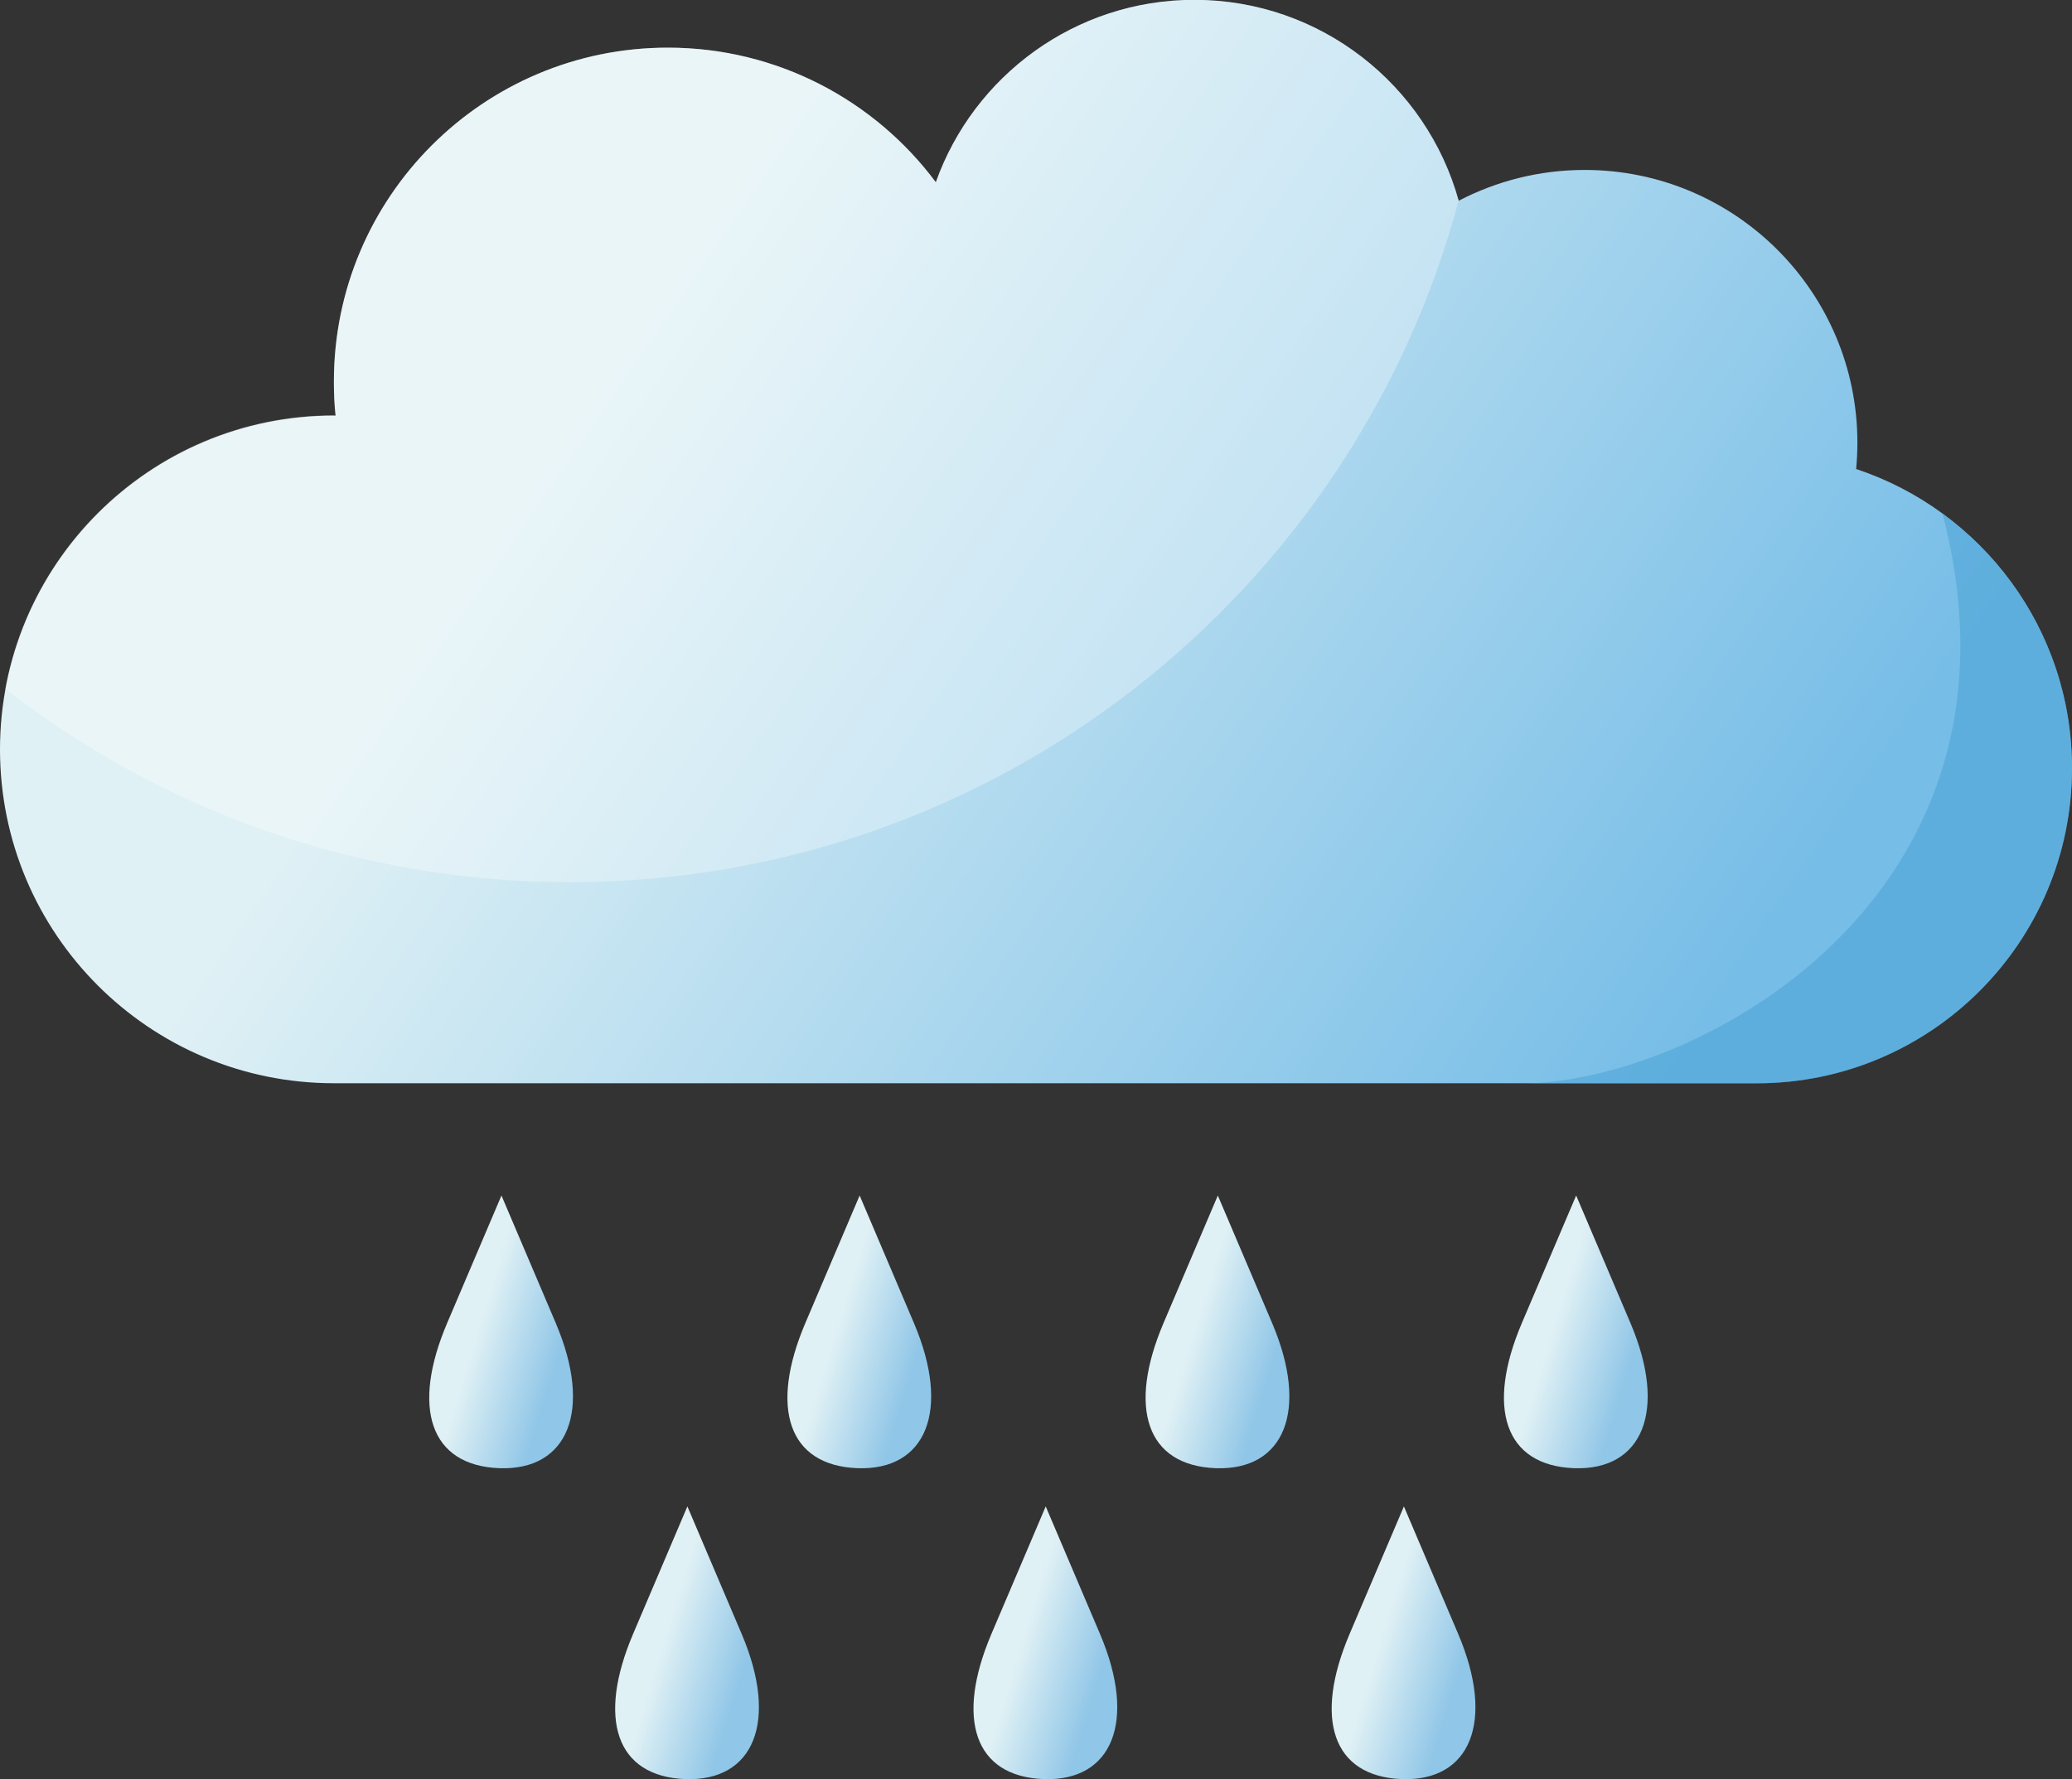
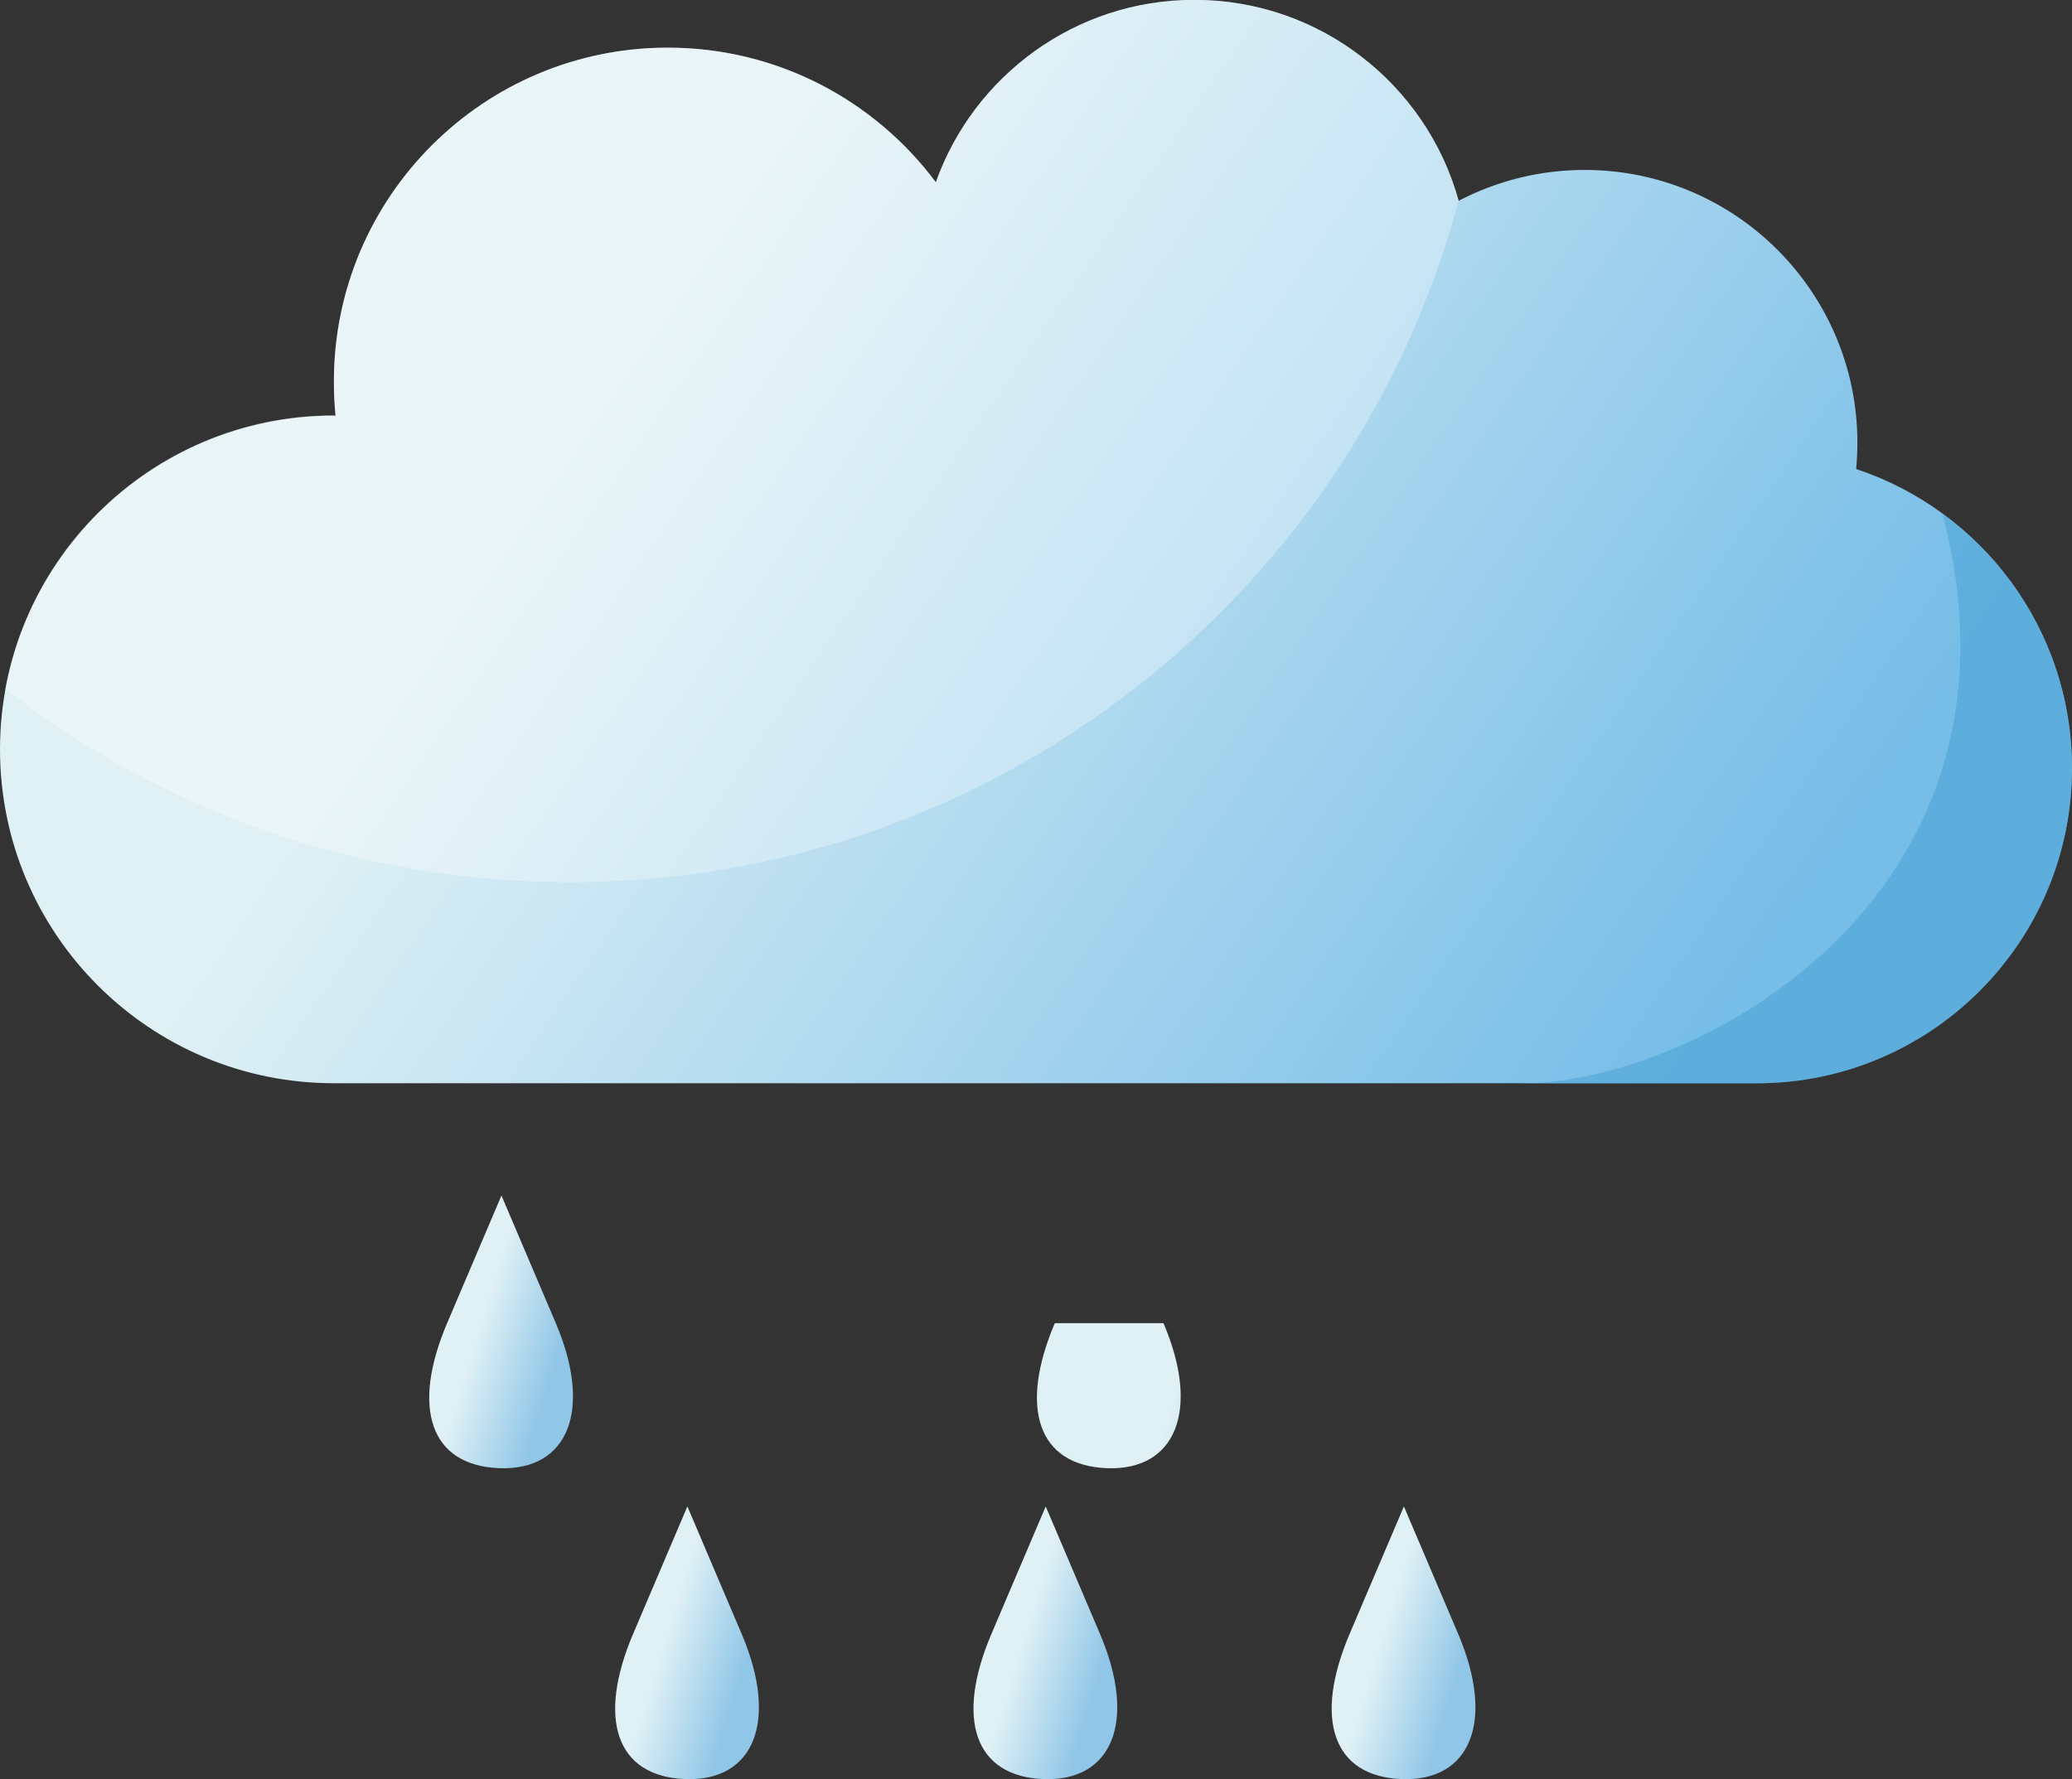
<svg xmlns="http://www.w3.org/2000/svg" xmlns:xlink="http://www.w3.org/1999/xlink" id="Layer_2" viewBox="0 0 136.52 117.25">
  <rect x="0" y="0" width="136.52" height="117.25" fill="#333333" stroke="none" />
  <defs>
    <style>.cls-1{fill:#47a0d4;opacity:.5;}.cls-1,.cls-2,.cls-3,.cls-4,.cls-5,.cls-6,.cls-7,.cls-8,.cls-9,.cls-10{fill-rule:evenodd;}.cls-2{fill:url(#GradientFill_9-6);}.cls-3{fill:url(#GradientFill_9-7);}.cls-4{fill:url(#GradientFill_9-3);}.cls-5{fill:url(#GradientFill_9-4);}.cls-6{fill:url(#GradientFill_9-5);}.cls-7{fill:url(#GradientFill_9-2);}.cls-8{fill:url(#GradientFill_3);}.cls-9{fill:url(#GradientFill_9);}.cls-10{fill:#fff;opacity:.31;}</style>
    <linearGradient id="GradientFill_3" x1="109.04" y1="73.22" x2="39.44" y2="25.41" gradientUnits="userSpaceOnUse">
      <stop offset="0" stop-color="#76bde7" />
      <stop offset="1" stop-color="#e0f1f5" />
    </linearGradient>
    <linearGradient id="GradientFill_9" x1="36.91" y1="89.11" x2="31.53" y2="87.46" gradientUnits="userSpaceOnUse">
      <stop offset="0" stop-color="#90c6e7" />
      <stop offset="1" stop-color="#e0f1f5" />
    </linearGradient>
    <linearGradient id="GradientFill_9-2" x1="60.52" y1="89.11" x2="55.13" y2="87.46" xlink:href="#GradientFill_9" />
    <linearGradient id="GradientFill_9-3" x1="84.12" y1="89.11" x2="78.74" y2="87.46" xlink:href="#GradientFill_9" />
    <linearGradient id="GradientFill_9-4" x1="107.72" y1="89.11" x2="102.34" y2="87.46" xlink:href="#GradientFill_9" />
    <linearGradient id="GradientFill_9-5" x1="49.17" y1="109.6" x2="43.78" y2="107.95" xlink:href="#GradientFill_9" />
    <linearGradient id="GradientFill_9-6" x1="72.77" y1="109.6" x2="67.39" y2="107.95" xlink:href="#GradientFill_9" />
    <linearGradient id="GradientFill_9-7" x1="96.37" y1="109.6" x2="90.99" y2="107.95" xlink:href="#GradientFill_9" />
  </defs>
  <g id="Layer_1-2">
    <path class="cls-8" d="M22,27.39h.11c-.08-.74-.11-1.49-.11-2.25,0-12.15,9.85-22,22-22,7.23,0,13.65,3.49,17.66,8.87,2.49-7,9.18-12.02,17.03-12.02,8.31,0,15.31,5.61,17.42,13.24,2.48-1.29,5.3-2.03,8.3-2.03,9.92,0,17.97,8.05,17.97,17.97,0,.59-.03,1.16-.08,1.74,8.26,2.74,14.22,10.53,14.22,19.71,0,11.47-9.3,20.77-20.77,20.77H22c-12.15,0-22-9.85-22-22s9.85-22,22-22Z" />
    <path class="cls-10" d="M22,27.39h.11c-.08-.74-.11-1.49-.11-2.25,0-12.15,9.85-22,22-22,7.23,0,13.65,3.49,17.66,8.87,2.49-7,9.18-12.02,17.03-12.02,8.31,0,15.3,5.6,17.42,13.23-6.92,25.87-30.52,44.92-58.57,44.92-14.02,0-26.92-4.76-37.19-12.75,1.88-10.25,10.85-18.02,21.64-18.02Z" />
    <path class="cls-9" d="M29.46,87.2l3.58-8.41,3.58,8.41c2.45,5.76.8,9.72-3.71,9.56-4.59-.17-5.82-3.99-3.45-9.56Z" />
-     <path class="cls-7" d="M53.06,87.2l3.58-8.41,3.58,8.41c2.45,5.76.8,9.72-3.71,9.56-4.59-.17-5.82-3.99-3.45-9.56Z" />
-     <path class="cls-4" d="M76.66,87.2l3.58-8.41,3.58,8.41c2.45,5.76.8,9.72-3.71,9.56-4.59-.17-5.82-3.99-3.45-9.56Z" />
-     <path class="cls-5" d="M100.27,87.2l3.58-8.41,3.58,8.41c2.45,5.76.8,9.72-3.71,9.56-4.59-.17-5.82-3.99-3.45-9.56Z" />
+     <path class="cls-4" d="M76.66,87.2c2.45,5.76.8,9.72-3.71,9.56-4.59-.17-5.82-3.99-3.45-9.56Z" />
    <path class="cls-6" d="M41.71,107.69l3.58-8.41,3.58,8.41c2.45,5.76.8,9.72-3.71,9.56-4.59-.17-5.82-3.99-3.45-9.56Z" />
    <path class="cls-2" d="M65.32,107.69l3.58-8.41,3.58,8.41c2.45,5.76.8,9.72-3.71,9.56-4.59-.17-5.82-3.99-3.45-9.56Z" />
    <path class="cls-3" d="M88.92,107.69l3.58-8.41,3.58,8.41c2.45,5.76.8,9.72-3.71,9.56-4.59-.17-5.82-3.99-3.45-9.56Z" />
    <path class="cls-1" d="M127.99,33.85c5.17,3.78,8.53,9.89,8.53,16.78,0,11.47-9.3,20.77-20.77,20.77h-15.93.46c11.19,0,34.34-12.09,27.71-37.55Z" />
  </g>
</svg>